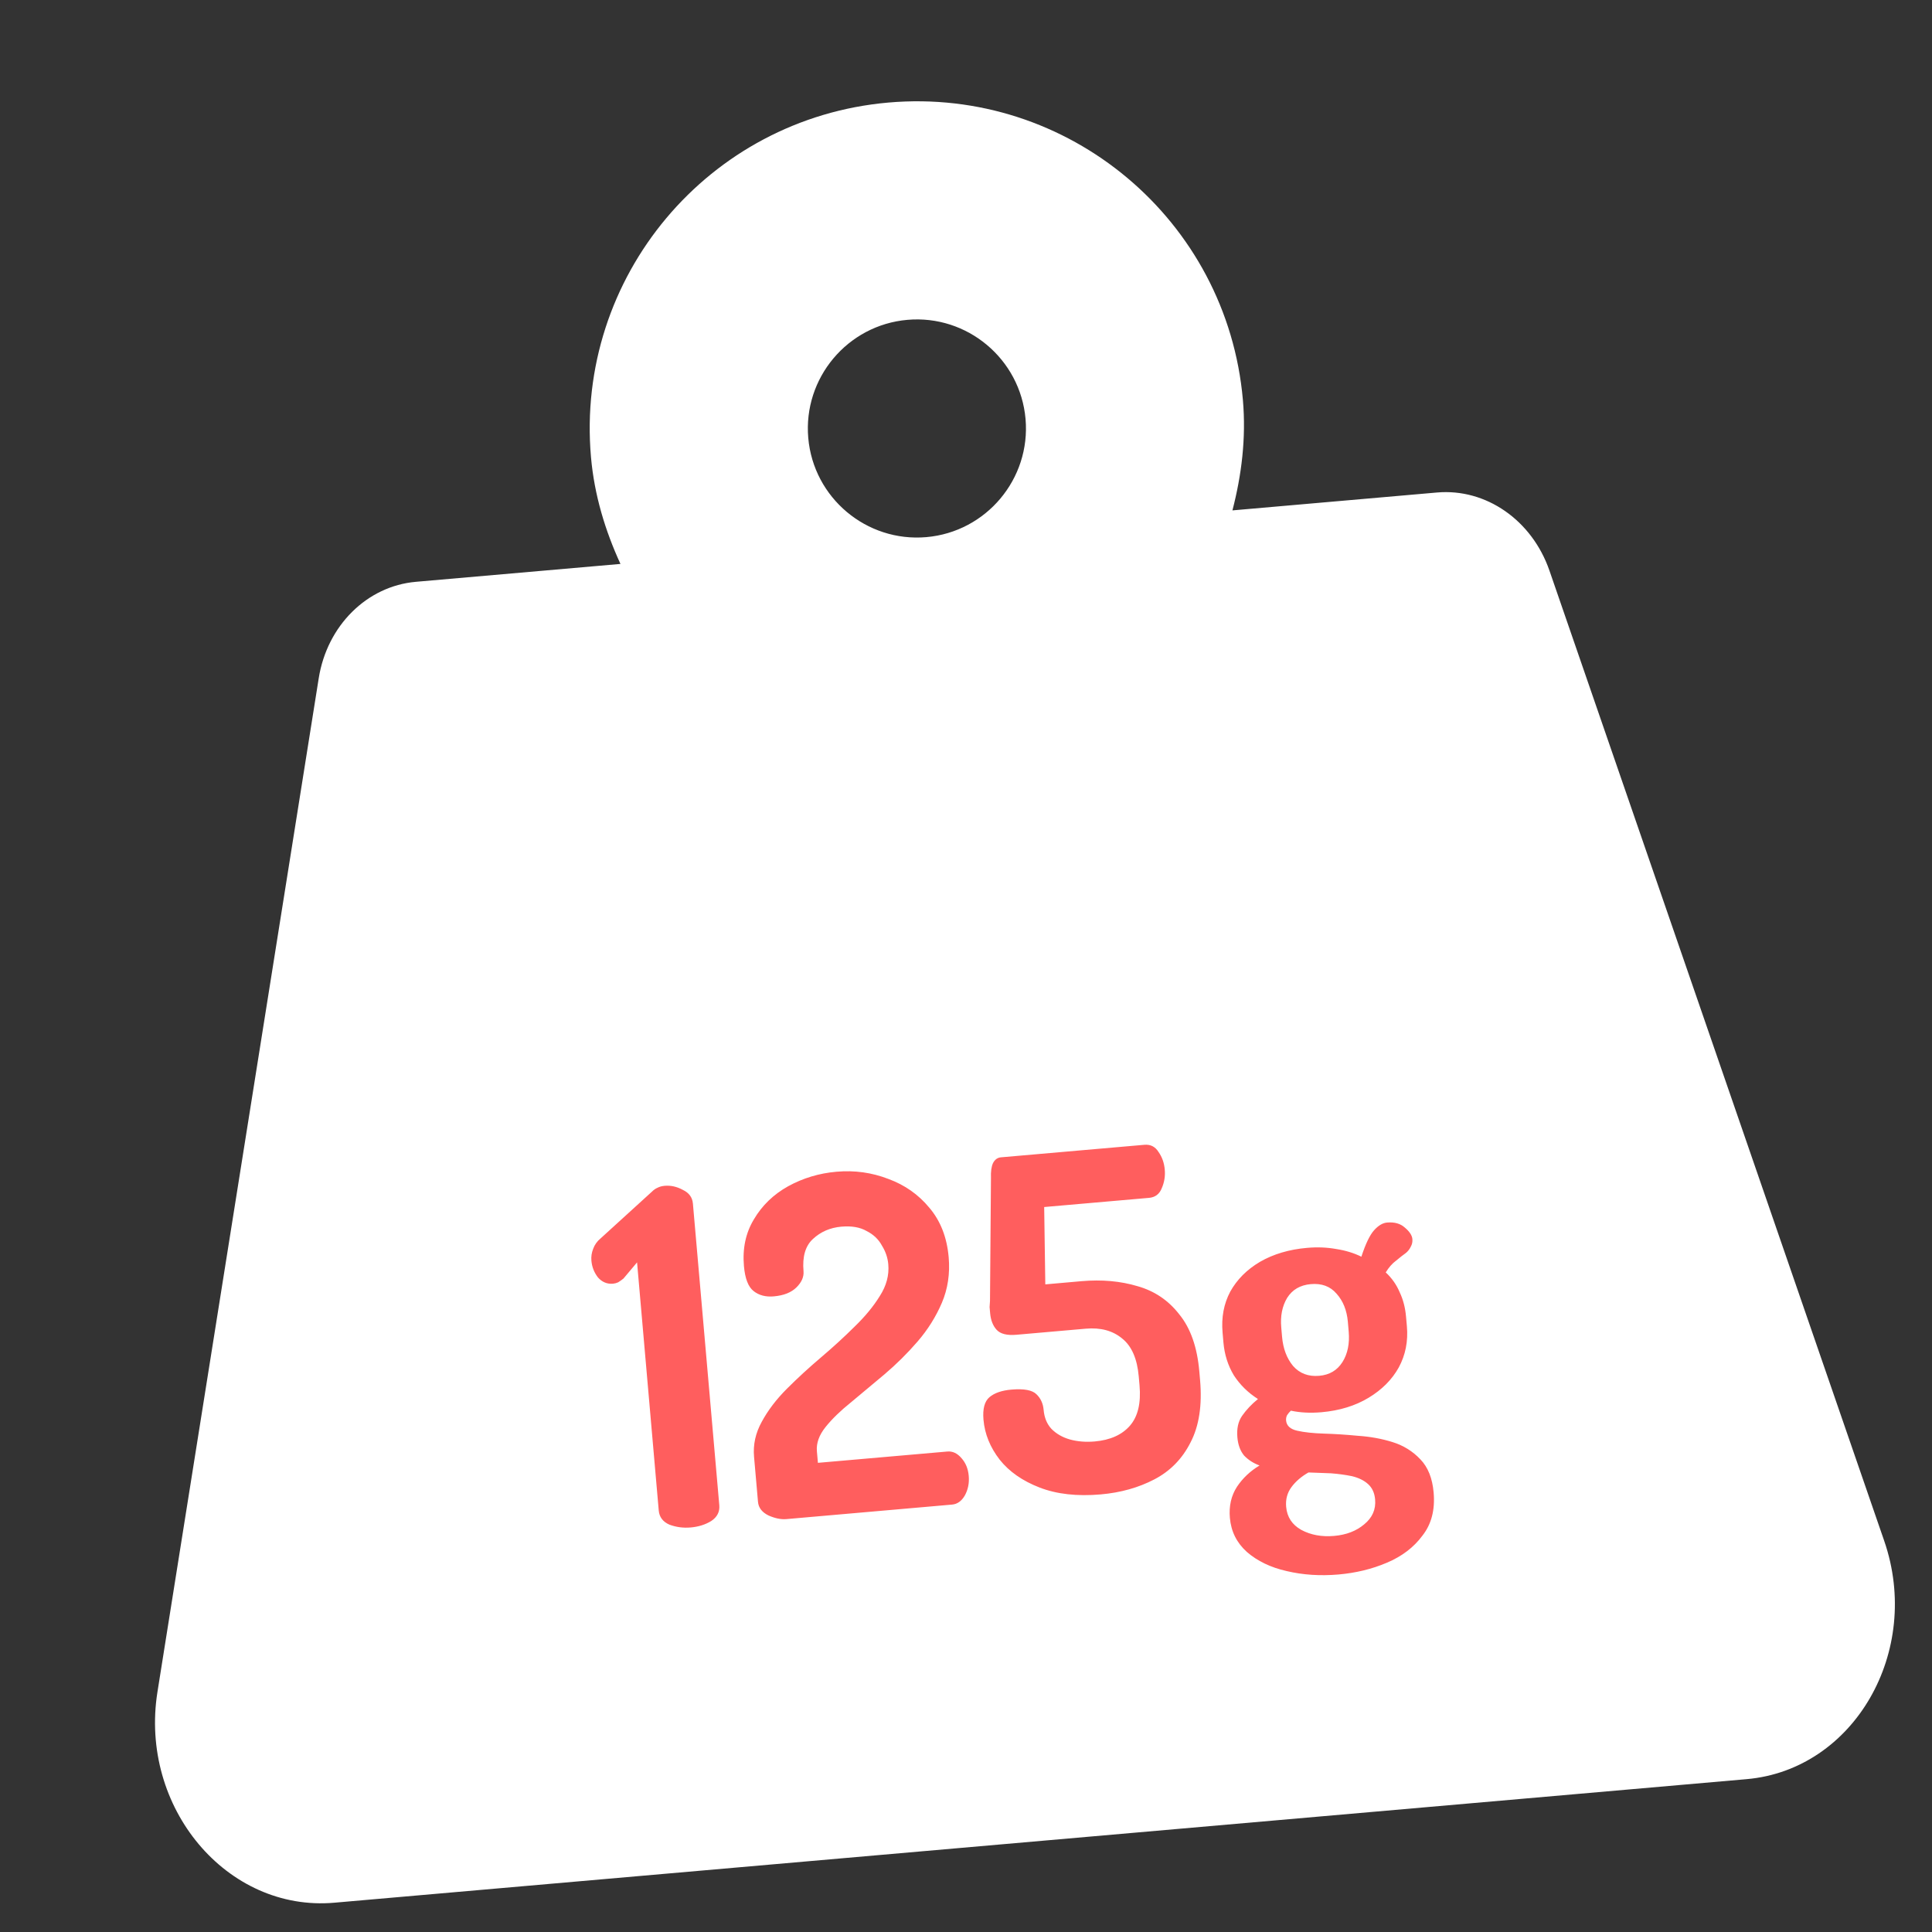
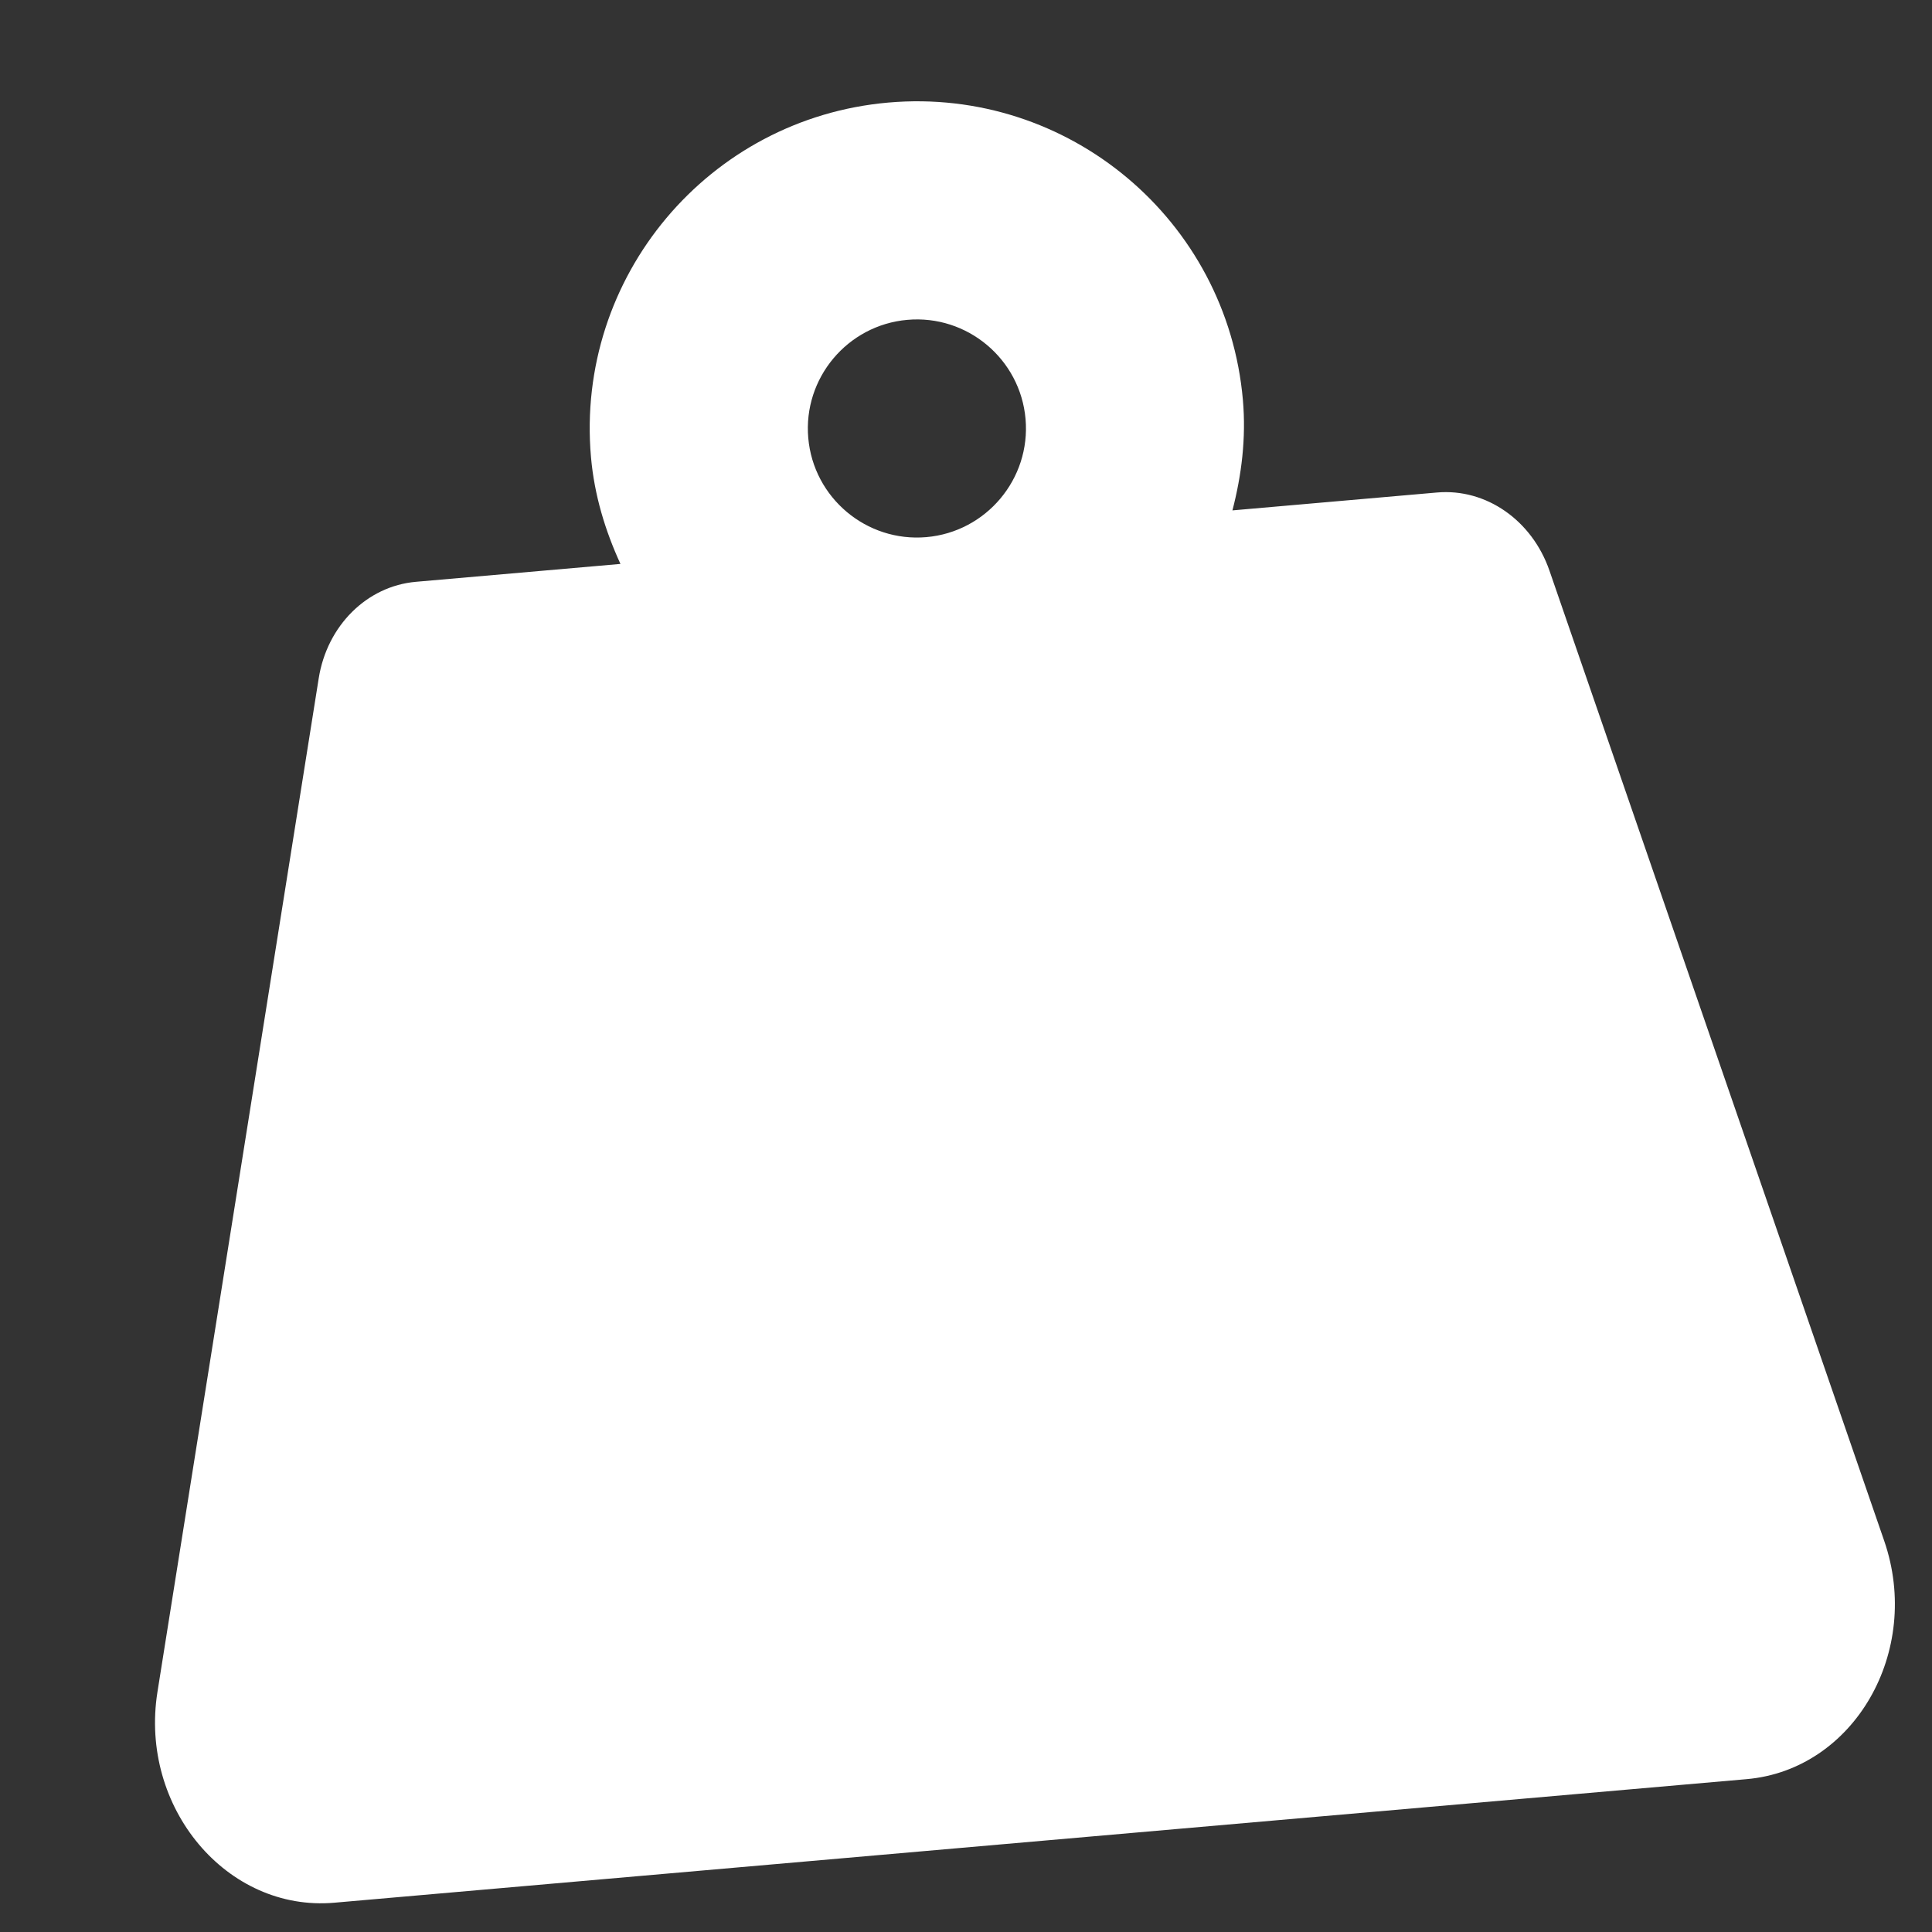
<svg xmlns="http://www.w3.org/2000/svg" fill="none" viewBox="0 0 62 62" height="62" width="62">
  <rect x="0" y="0" width="62" height="62" fill="#333333" stroke="none" />
  <path fill="white" d="M60.466 49.447L49.724 18.313C49.165 16.694 47.687 15.667 46.115 15.805L39.55 16.379C39.843 15.25 39.993 14.065 39.886 12.836C39.38 7.059 34.287 2.786 28.51 3.291C22.733 3.796 18.46 8.889 18.965 14.666C19.073 15.896 19.425 17.036 19.911 18.097L13.346 18.671C11.774 18.809 10.496 20.078 10.228 21.768L5.053 54.295C4.463 58.004 7.281 61.362 10.73 61.06L56.051 57.095C59.499 56.794 61.691 52.997 60.466 49.447ZM29.729 17.237C27.807 17.405 26.106 15.977 25.938 14.055C25.77 12.133 27.197 10.432 29.119 10.264C31.041 10.095 32.743 11.523 32.911 13.445C33.079 15.367 31.651 17.069 29.729 17.237Z" />
-   <path fill="#FF5E5E" d="M22.167 49.018C21.928 49.039 21.699 49.009 21.481 48.927C21.272 48.835 21.159 48.684 21.14 48.475L20.444 40.511L20.007 41.031C19.951 41.076 19.894 41.116 19.837 41.151C19.779 41.176 19.725 41.191 19.675 41.195C19.486 41.212 19.325 41.146 19.191 40.997C19.067 40.837 18.996 40.657 18.979 40.458C18.967 40.329 18.986 40.202 19.035 40.077C19.084 39.942 19.165 39.83 19.277 39.739L20.923 38.24C20.978 38.185 21.035 38.145 21.093 38.12C21.16 38.084 21.238 38.062 21.328 38.054C21.527 38.037 21.722 38.08 21.912 38.184C22.11 38.277 22.218 38.423 22.236 38.622L23.083 48.305C23.101 48.514 23.016 48.683 22.826 48.81C22.636 48.927 22.416 48.996 22.167 49.018ZM25.232 48.75C25.062 48.764 24.873 48.726 24.664 48.634C24.455 48.532 24.342 48.386 24.325 48.197L24.198 46.747C24.164 46.359 24.247 45.985 24.446 45.626C24.645 45.258 24.915 44.903 25.257 44.562C25.598 44.221 25.961 43.888 26.344 43.563C26.727 43.238 27.085 42.911 27.417 42.581C27.76 42.25 28.032 41.92 28.234 41.591C28.446 41.261 28.537 40.922 28.506 40.573C28.488 40.364 28.421 40.164 28.303 39.974C28.195 39.772 28.031 39.616 27.811 39.505C27.599 39.383 27.329 39.336 27 39.365C26.642 39.396 26.337 39.528 26.087 39.761C25.845 39.983 25.745 40.328 25.786 40.796C25.801 40.975 25.726 41.148 25.56 41.313C25.393 41.478 25.151 41.574 24.832 41.602C24.573 41.625 24.358 41.569 24.185 41.433C24.012 41.298 23.909 41.031 23.874 40.632C23.824 40.064 23.931 39.563 24.194 39.129C24.456 38.684 24.822 38.331 25.291 38.069C25.77 37.806 26.288 37.65 26.846 37.602C27.424 37.551 27.978 37.628 28.508 37.833C29.037 38.027 29.475 38.335 29.823 38.757C30.181 39.177 30.388 39.706 30.444 40.343C30.49 40.871 30.417 41.36 30.226 41.808C30.034 42.257 29.774 42.671 29.446 43.051C29.118 43.431 28.762 43.783 28.379 44.108C28.005 44.422 27.649 44.719 27.313 44.999C26.975 45.27 26.702 45.534 26.494 45.794C26.286 46.053 26.193 46.312 26.215 46.571L26.248 46.944L30.402 46.581C30.572 46.566 30.724 46.638 30.858 46.797C30.991 46.946 31.068 47.135 31.088 47.364C31.108 47.593 31.066 47.803 30.962 47.992C30.858 48.172 30.721 48.27 30.551 48.284L25.232 48.75ZM35.324 47.957C34.567 48.023 33.913 47.95 33.363 47.737C32.812 47.524 32.384 47.225 32.08 46.841C31.774 46.446 31.601 46.019 31.561 45.561C31.531 45.212 31.595 44.971 31.754 44.836C31.913 44.702 32.146 44.621 32.455 44.594C32.864 44.559 33.134 44.61 33.267 44.749C33.399 44.878 33.473 45.042 33.491 45.242C33.512 45.491 33.595 45.694 33.74 45.852C33.894 46.009 34.09 46.123 34.327 46.192C34.574 46.261 34.842 46.283 35.13 46.258C35.629 46.214 36.005 46.045 36.261 45.752C36.516 45.459 36.619 45.028 36.569 44.46L36.544 44.176C36.495 43.608 36.319 43.202 36.016 42.958C35.713 42.703 35.322 42.597 34.844 42.639L32.617 42.834C32.319 42.86 32.108 42.808 31.986 42.678C31.865 42.548 31.794 42.368 31.774 42.139C31.768 42.07 31.762 42.005 31.757 41.945C31.761 41.885 31.766 41.819 31.77 41.748L31.801 37.8C31.793 37.6 31.814 37.443 31.865 37.328C31.925 37.212 32.01 37.15 32.119 37.14L36.722 36.738C36.921 36.72 37.073 36.797 37.179 36.969C37.293 37.129 37.36 37.319 37.379 37.538C37.397 37.748 37.364 37.946 37.281 38.134C37.207 38.321 37.07 38.424 36.871 38.441L33.509 38.735L33.545 41.217L34.711 41.114C35.358 41.058 35.955 41.111 36.501 41.274C37.047 41.427 37.495 41.729 37.845 42.18C38.205 42.621 38.419 43.229 38.487 44.006L38.512 44.29C38.582 45.097 38.48 45.764 38.205 46.29C37.94 46.815 37.553 47.21 37.044 47.475C36.535 47.741 35.962 47.901 35.324 47.957ZM42.954 50.527C42.367 50.578 41.811 50.541 41.288 50.417C40.776 50.301 40.352 50.097 40.015 49.805C39.689 49.513 39.506 49.147 39.468 48.709C39.435 48.33 39.511 47.997 39.697 47.71C39.883 47.433 40.124 47.206 40.42 47.029C40.223 46.956 40.058 46.85 39.925 46.711C39.802 46.562 39.73 46.367 39.709 46.128C39.684 45.849 39.734 45.619 39.859 45.437C39.993 45.245 40.163 45.064 40.369 44.896C40.05 44.693 39.792 44.439 39.595 44.135C39.406 43.821 39.295 43.469 39.261 43.08L39.234 42.767C39.191 42.278 39.273 41.84 39.48 41.45C39.697 41.06 40.015 40.741 40.435 40.493C40.865 40.245 41.369 40.095 41.947 40.045C42.276 40.016 42.588 40.029 42.884 40.083C43.179 40.128 43.447 40.21 43.688 40.329C43.823 39.916 43.959 39.633 44.096 39.48C44.233 39.328 44.372 39.245 44.511 39.233C44.75 39.212 44.941 39.266 45.082 39.394C45.234 39.521 45.315 39.645 45.325 39.764C45.333 39.854 45.315 39.936 45.272 40.01C45.238 40.083 45.188 40.148 45.123 40.204C45.029 40.272 44.92 40.357 44.799 40.458C44.676 40.549 44.567 40.674 44.47 40.833C44.667 41.016 44.816 41.229 44.918 41.471C45.028 41.703 45.096 41.963 45.121 42.252L45.149 42.565C45.191 43.044 45.104 43.483 44.888 43.883C44.671 44.273 44.348 44.598 43.919 44.856C43.49 45.115 42.986 45.269 42.408 45.32C42.05 45.351 41.722 45.334 41.425 45.27C41.379 45.314 41.338 45.363 41.303 45.416C41.277 45.469 41.267 45.525 41.272 45.585C41.287 45.754 41.407 45.864 41.632 45.914C41.858 45.965 42.141 45.995 42.484 46.006C42.826 46.016 43.189 46.039 43.574 46.076C43.968 46.102 44.34 46.169 44.691 46.279C45.042 46.389 45.339 46.574 45.583 46.834C45.825 47.084 45.967 47.438 46.007 47.896C46.056 48.454 45.935 48.916 45.646 49.282C45.368 49.658 44.987 49.947 44.502 50.151C44.028 50.353 43.512 50.478 42.954 50.527ZM42.816 49.289C43.205 49.255 43.525 49.132 43.777 48.919C44.04 48.705 44.157 48.439 44.129 48.12C44.111 47.911 44.036 47.747 43.905 47.628C43.775 47.509 43.601 47.424 43.386 47.372C43.182 47.33 42.958 47.299 42.716 47.28C42.474 47.271 42.232 47.262 41.99 47.253C41.761 47.384 41.579 47.54 41.444 47.723C41.31 47.905 41.253 48.116 41.274 48.355C41.303 48.684 41.465 48.931 41.76 49.096C42.066 49.26 42.417 49.324 42.816 49.289ZM42.336 44.151C42.665 44.123 42.913 43.975 43.081 43.71C43.248 43.444 43.315 43.117 43.281 42.729L43.254 42.415C43.221 42.046 43.1 41.746 42.889 41.513C42.688 41.28 42.413 41.178 42.064 41.209C41.725 41.239 41.472 41.386 41.305 41.652C41.147 41.917 41.084 42.233 41.117 42.602L41.143 42.901C41.176 43.279 41.294 43.59 41.495 43.834C41.707 44.076 41.988 44.182 42.336 44.151Z" />
</svg>